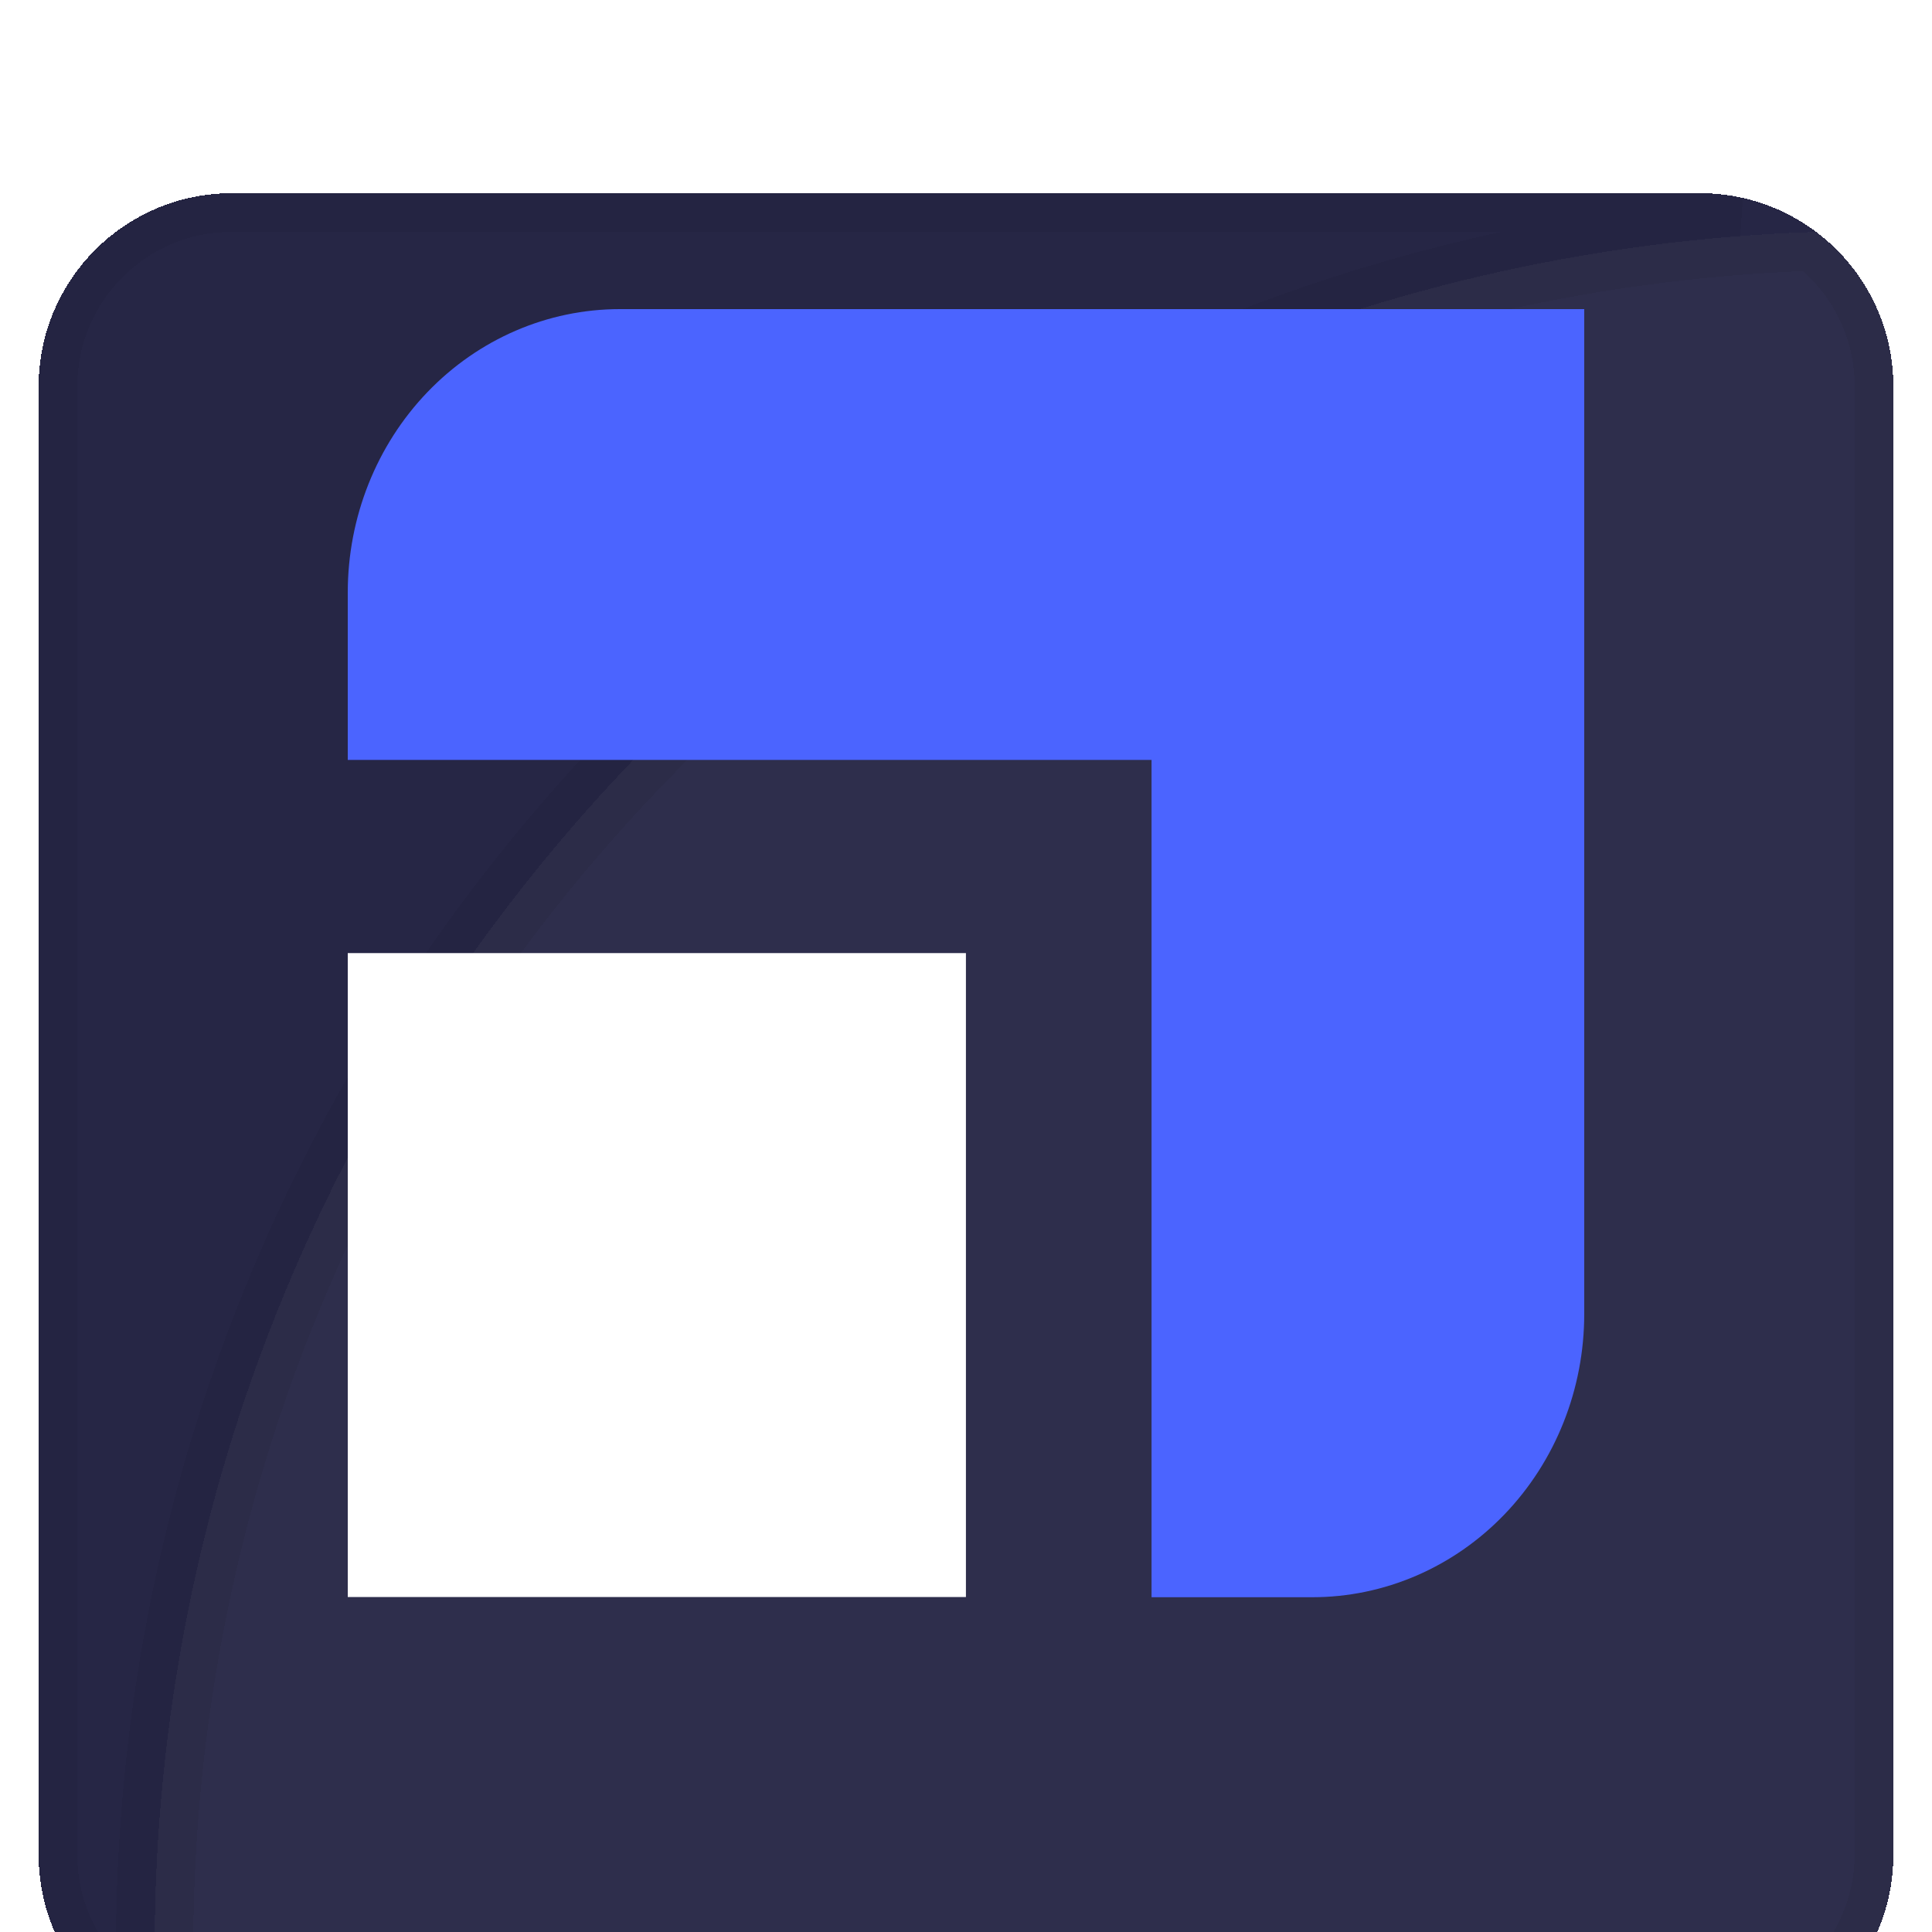
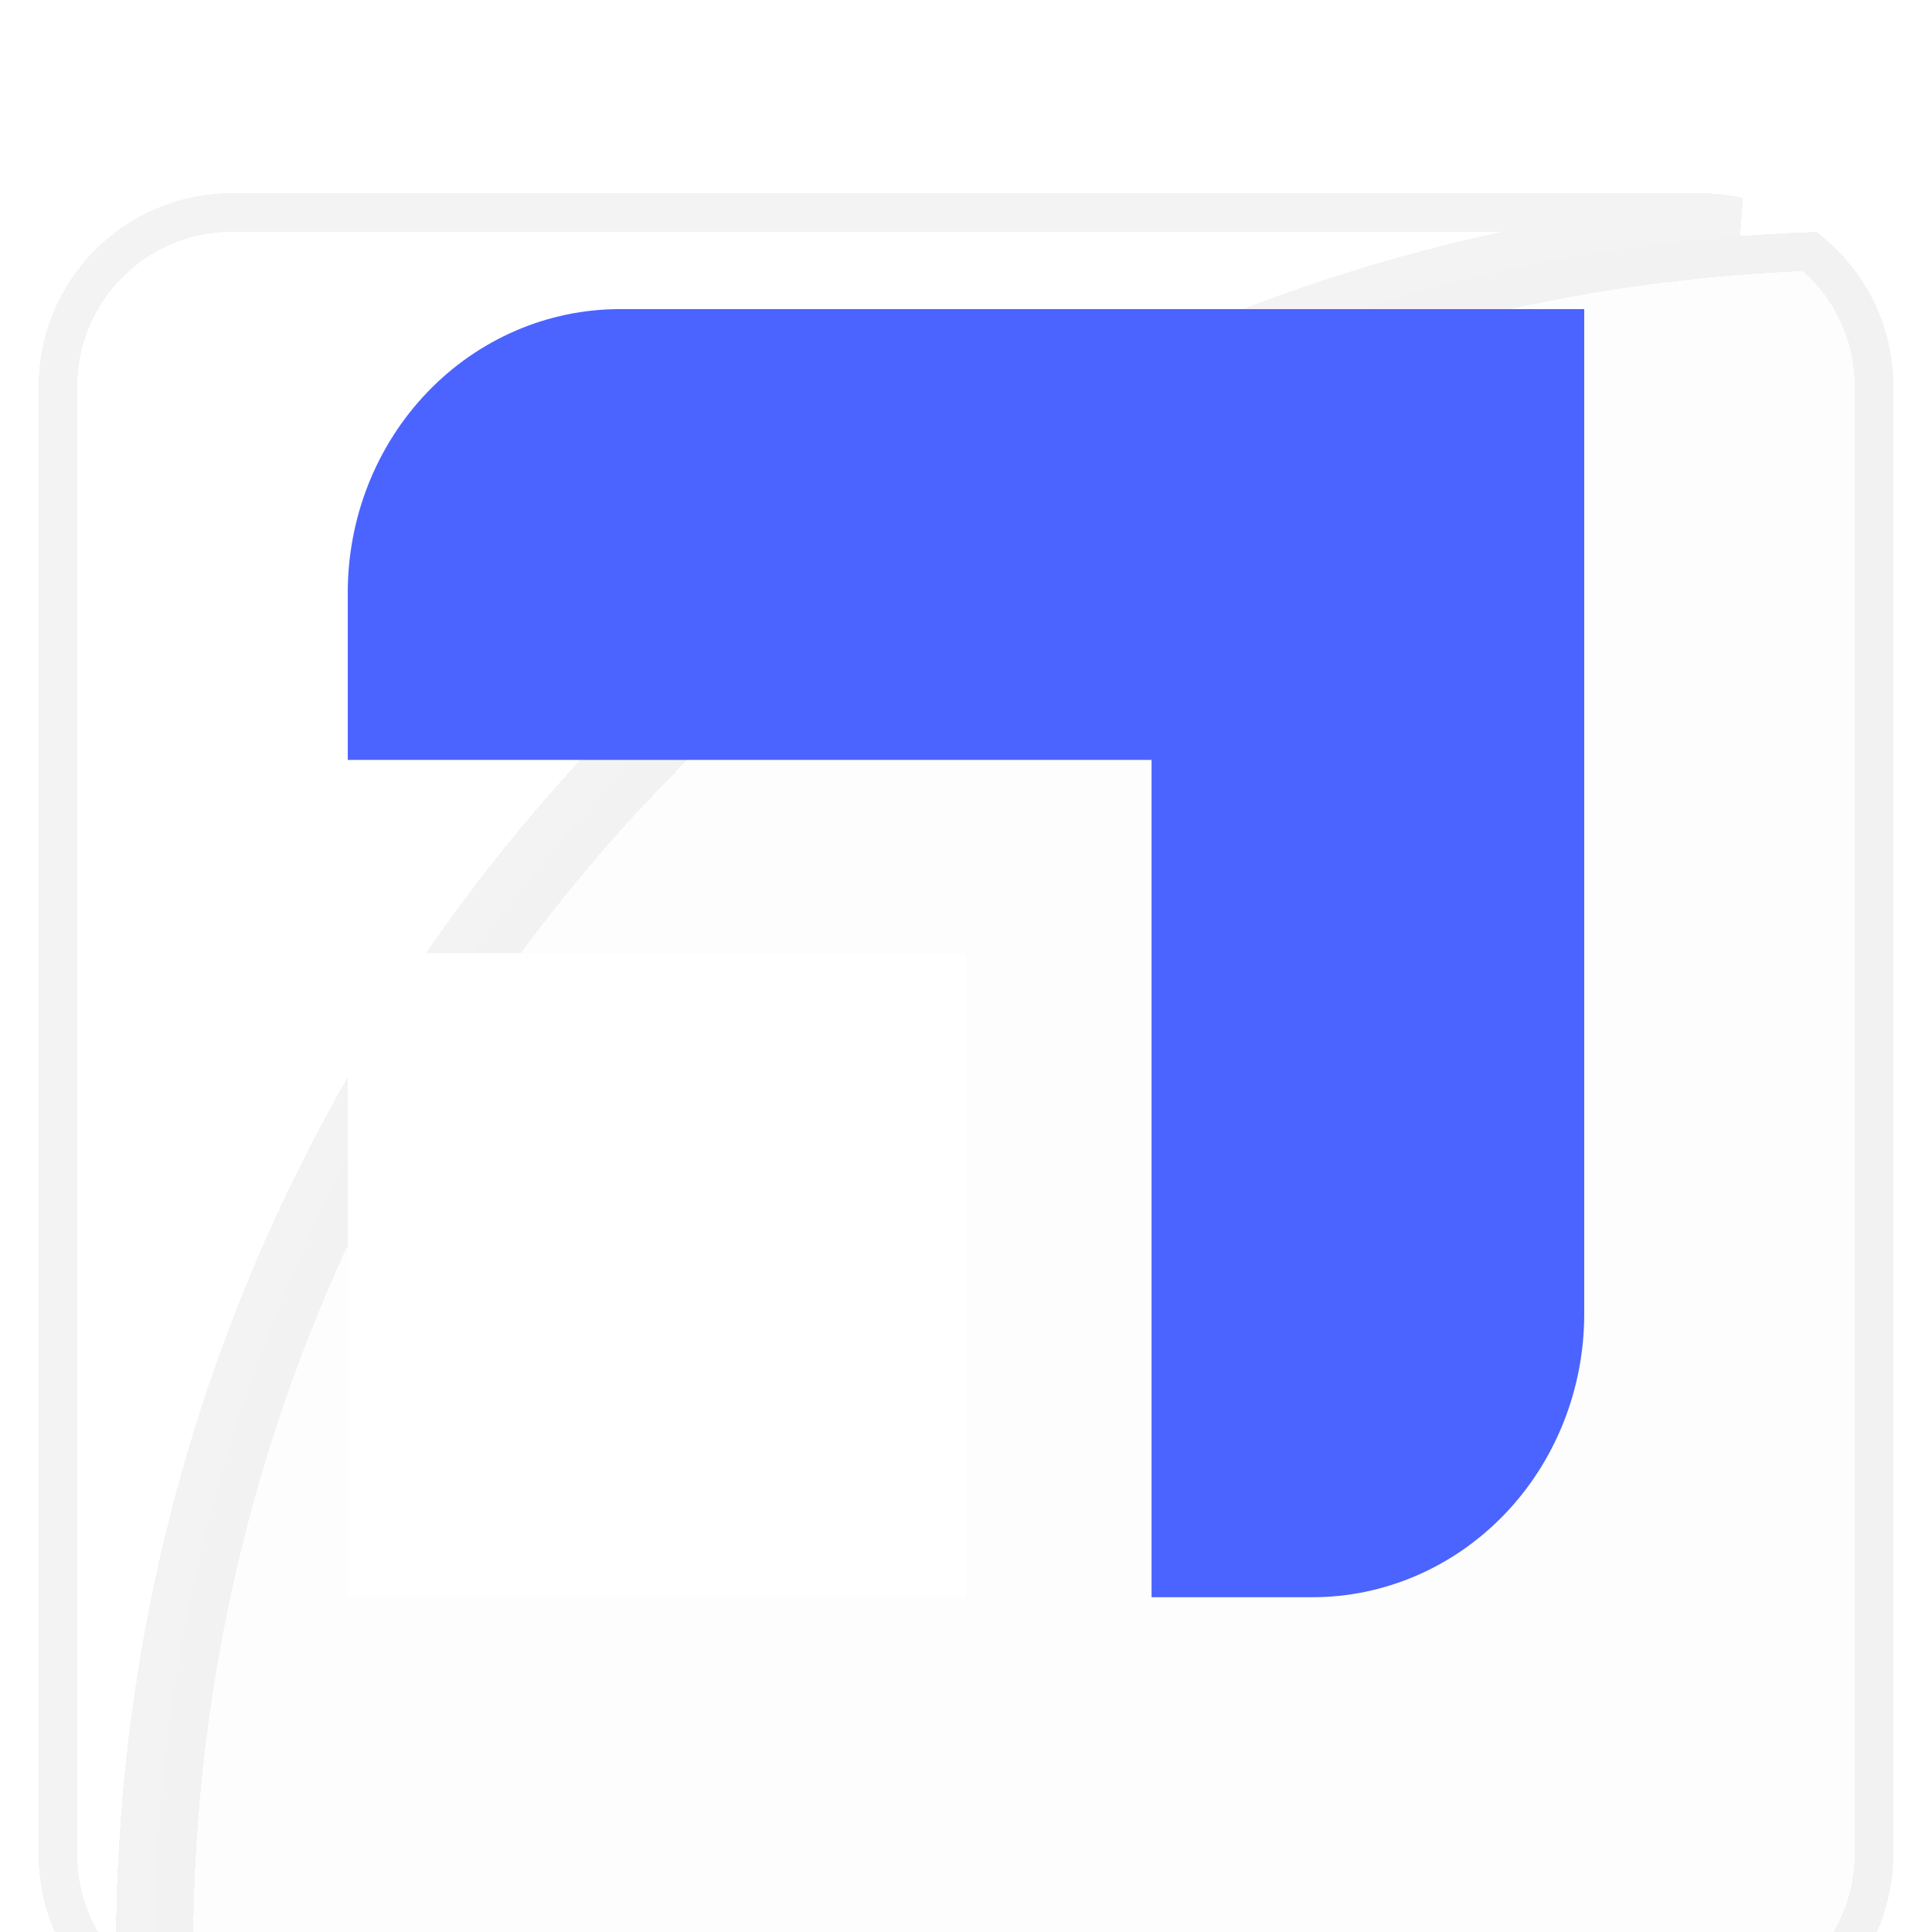
<svg xmlns="http://www.w3.org/2000/svg" width="50" height="50" viewBox="0 0 50 50" fill="none">
  <g clip-path="url(#clip0_1600_6506)">
    <g filter="url(#filter0_d_1600_6506)">
-       <path d="M1 6C1 3.239 3.239 1 6 1H44C46.761 1 49 3.239 49 6V44C49 46.761 46.761 49 44 49H6C3.239 49 1 46.761 1 44V6Z" fill="#262645" shape-rendering="crispEdges" />
      <path d="M47.033 2C48.228 2.914 49 4.353 49 5.974V43.974C49 46.735 46.761 48.974 44 48.974H6C5.308 48.974 4.649 48.833 4.05 48.579C4.017 47.881 4 47.179 4 46.474C4 22.388 23.136 2.774 47.033 2Z" fill="#D9D9D9" fill-opacity="0.05" shape-rendering="crispEdges" />
      <path d="M6 1.5H44C44.343 1.5 44.677 1.54 44.998 1.612C21.782 3.399 3.5 22.799 3.5 46.474C3.5 46.902 3.507 47.329 3.52 47.754C2.303 46.948 1.5 45.568 1.5 44V6C1.5 3.515 3.515 1.5 6 1.5ZM4.5 46.474C4.5 22.729 23.308 3.382 46.839 2.509C47.852 3.334 48.5 4.591 48.5 6V43.974C48.5 46.459 46.485 48.474 44 48.474H6C5.487 48.474 4.995 48.386 4.537 48.228C4.514 47.646 4.5 47.061 4.5 46.474Z" stroke="black" stroke-opacity="0.05" shape-rendering="crispEdges" />
    </g>
    <g filter="url(#filter1_d_1600_6506)">
-       <path d="M1 6C1 3.239 3.239 1 6 1H44C46.761 1 49 3.239 49 6V44C49 46.761 46.761 49 44 49H6C3.239 49 1 46.761 1 44V6Z" fill="#262645" shape-rendering="crispEdges" />
-       <path d="M47.033 2C48.228 2.914 49 4.353 49 5.974V43.974C49 46.735 46.761 48.974 44 48.974H6C5.308 48.974 4.649 48.833 4.05 48.579C4.017 47.881 4 47.179 4 46.474C4 22.388 23.136 2.774 47.033 2Z" fill="#D9D9D9" fill-opacity="0.05" shape-rendering="crispEdges" />
-       <path d="M6 1.5H44C44.343 1.5 44.677 1.54 44.998 1.612C21.782 3.399 3.5 22.799 3.5 46.474C3.5 46.902 3.507 47.329 3.52 47.754C2.303 46.948 1.5 45.568 1.5 44V6C1.5 3.515 3.515 1.5 6 1.5ZM4.5 46.474C4.5 22.729 23.308 3.382 46.839 2.509C47.852 3.334 48.5 4.591 48.5 6V43.974C48.5 46.459 46.485 48.474 44 48.474H6C5.487 48.474 4.995 48.386 4.537 48.228C4.514 47.646 4.5 47.061 4.5 46.474Z" stroke="black" stroke-opacity="0.05" shape-rendering="crispEdges" />
-     </g>
+       </g>
    <path d="M24.998 24.666H9V41.331H24.998V24.666Z" fill="white" />
    <path d="M16.04 8C14.173 8 12.382 8.773 11.062 10.148C9.742 11.523 9 13.389 9 15.334V19.667H29.802V41.336H33.962C34.887 41.336 35.802 41.146 36.656 40.778C37.51 40.409 38.286 39.869 38.94 39.188C39.593 38.507 40.112 37.699 40.465 36.809C40.819 35.919 41 34.965 41 34.002V8H16.04Z" fill="#4B64FF" />
  </g>
  <defs>
    <filter id="filter0_d_1600_6506" x="-3" y="1" width="56" height="56" filterUnits="userSpaceOnUse" color-interpolation-filters="sRGB">
      <feFlood flood-opacity="0" result="BackgroundImageFix" />
      <feColorMatrix in="SourceAlpha" type="matrix" values="0 0 0 0 0 0 0 0 0 0 0 0 0 0 0 0 0 0 127 0" result="hardAlpha" />
      <feOffset dy="4" />
      <feGaussianBlur stdDeviation="2" />
      <feComposite in2="hardAlpha" operator="out" />
      <feColorMatrix type="matrix" values="0 0 0 0 0 0 0 0 0 0 0 0 0 0 0 0 0 0 0.25 0" />
      <feBlend mode="normal" in2="BackgroundImageFix" result="effect1_dropShadow_1600_6506" />
      <feBlend mode="normal" in="SourceGraphic" in2="effect1_dropShadow_1600_6506" result="shape" />
    </filter>
    <filter id="filter1_d_1600_6506" x="-3" y="1" width="56" height="56" filterUnits="userSpaceOnUse" color-interpolation-filters="sRGB">
      <feFlood flood-opacity="0" result="BackgroundImageFix" />
      <feColorMatrix in="SourceAlpha" type="matrix" values="0 0 0 0 0 0 0 0 0 0 0 0 0 0 0 0 0 0 127 0" result="hardAlpha" />
      <feOffset dy="4" />
      <feGaussianBlur stdDeviation="2" />
      <feComposite in2="hardAlpha" operator="out" />
      <feColorMatrix type="matrix" values="0 0 0 0 0 0 0 0 0 0 0 0 0 0 0 0 0 0 0.25 0" />
      <feBlend mode="normal" in2="BackgroundImageFix" result="effect1_dropShadow_1600_6506" />
      <feBlend mode="normal" in="SourceGraphic" in2="effect1_dropShadow_1600_6506" result="shape" />
    </filter>
    <clipPath id="clip0_1600_6506">
      <rect width="50" height="50" fill="white" />
    </clipPath>
  </defs>
</svg>